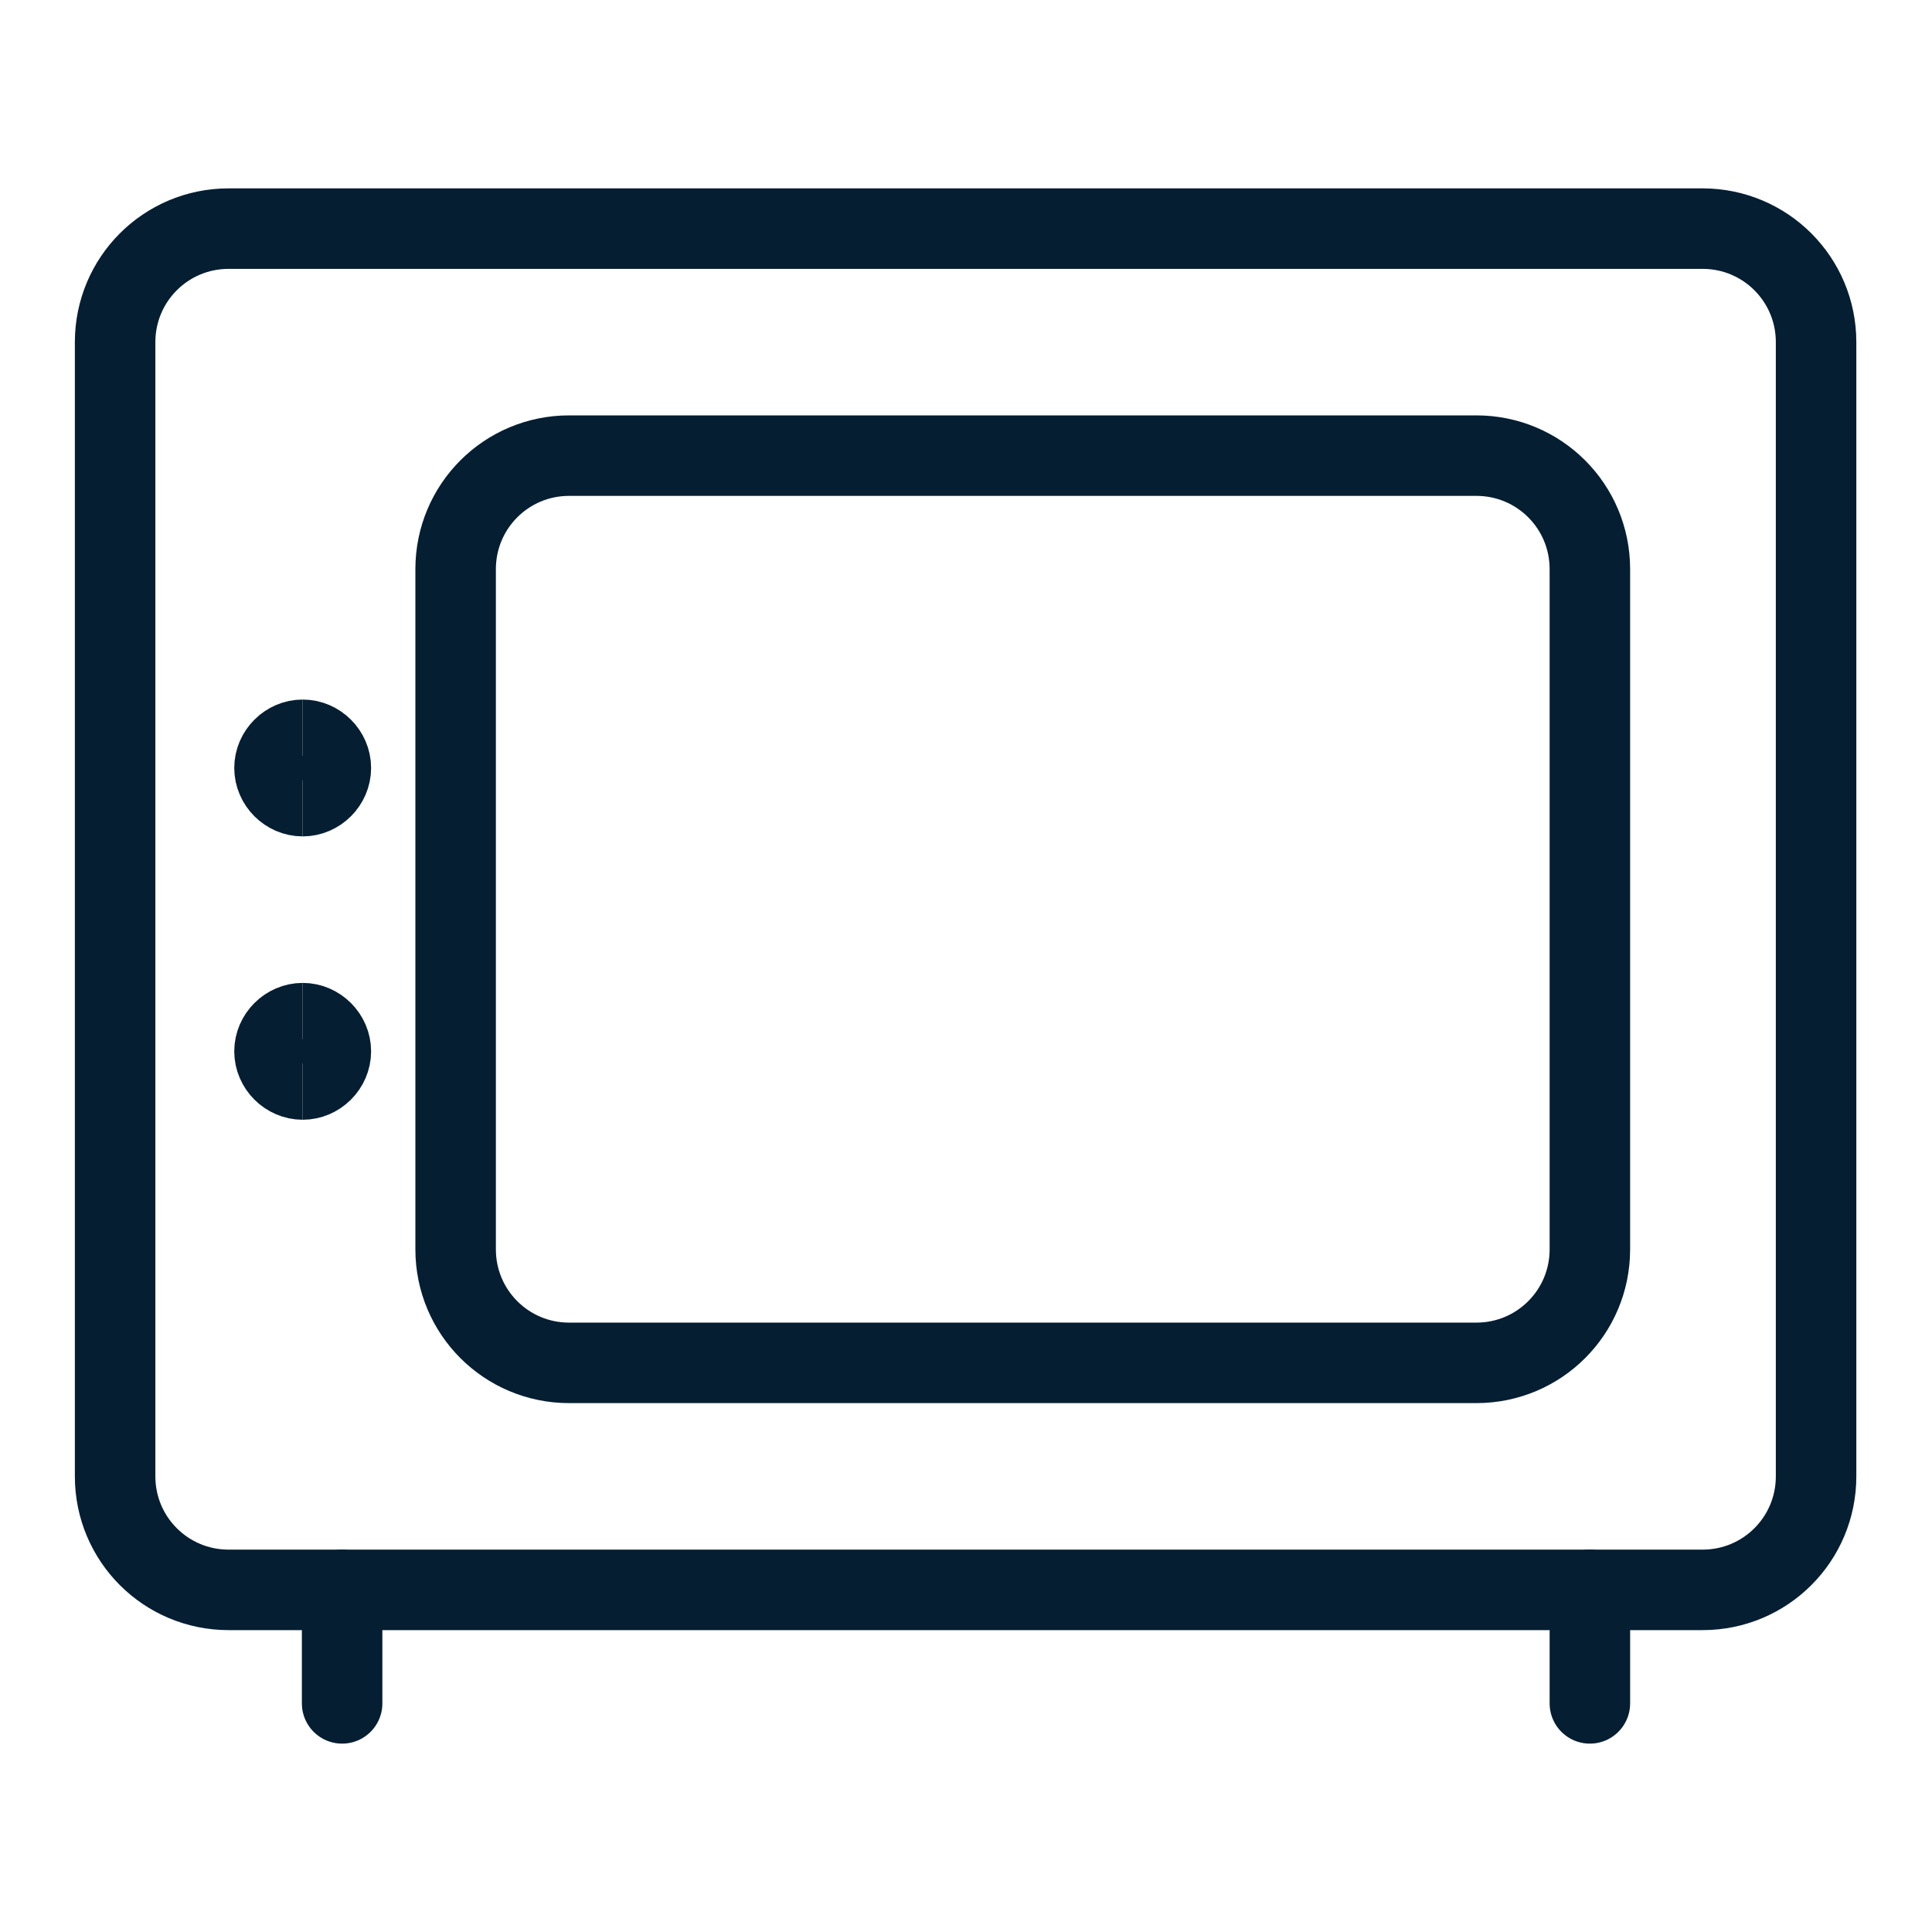
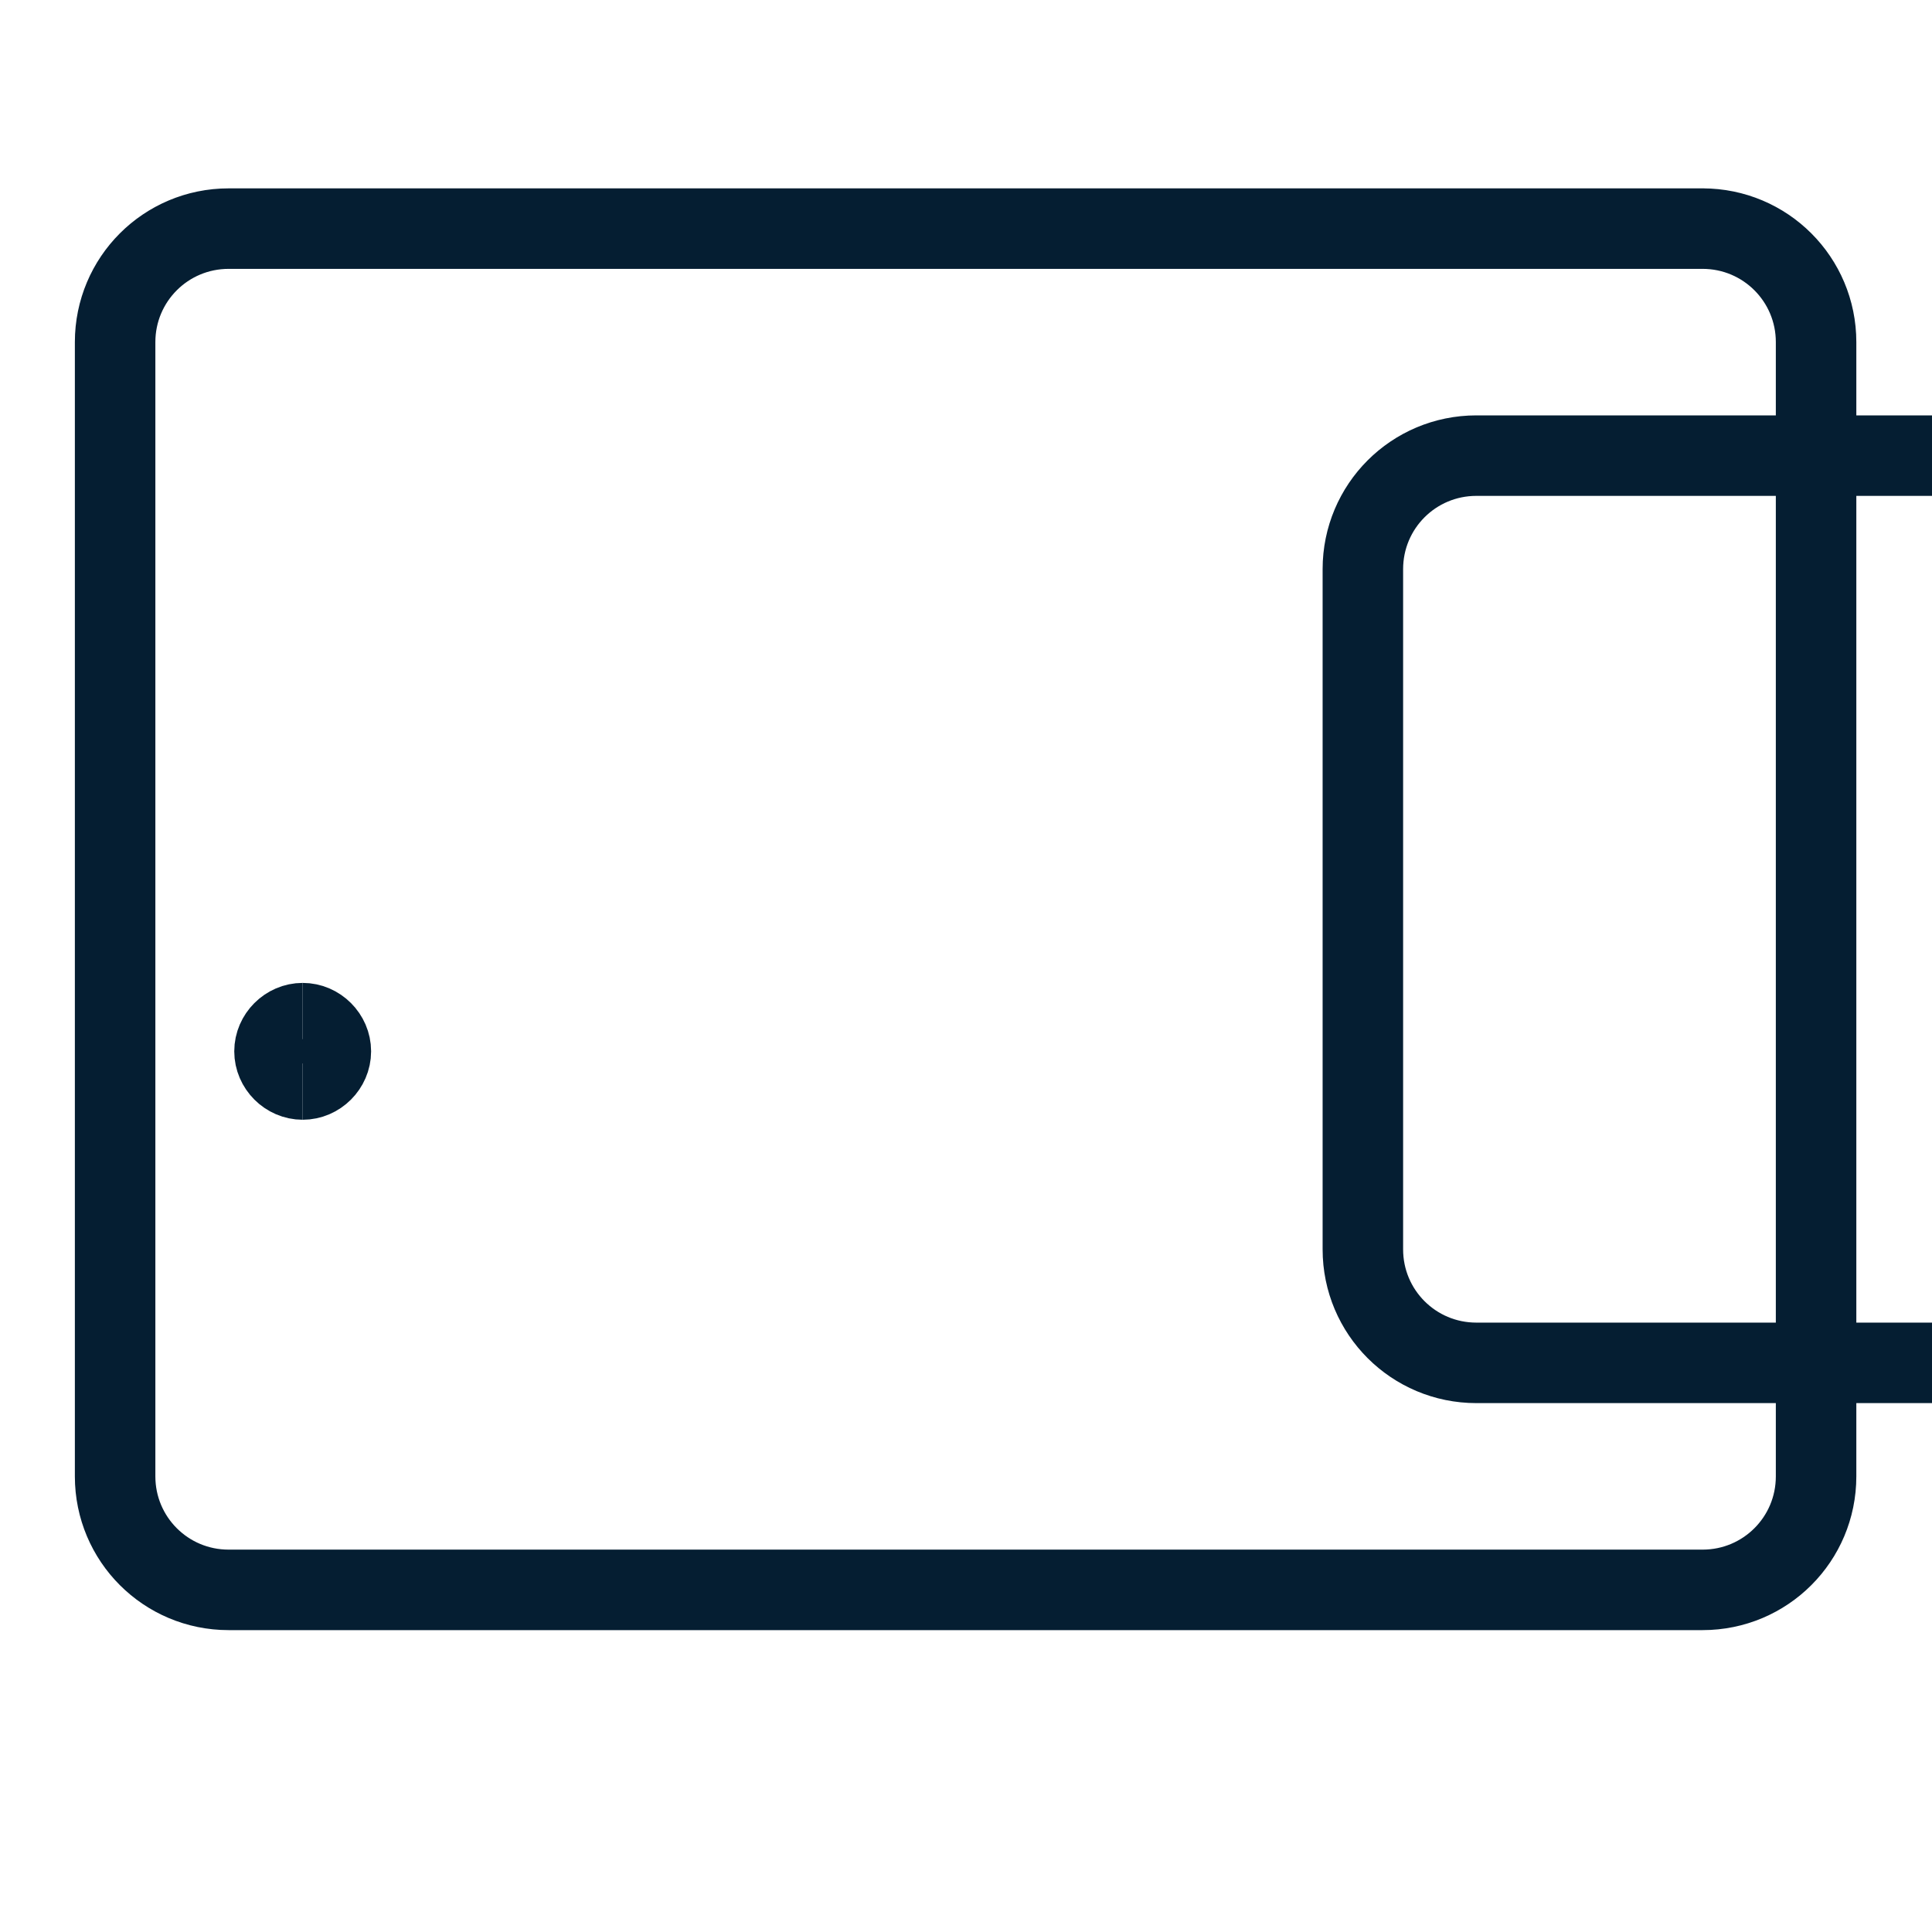
<svg xmlns="http://www.w3.org/2000/svg" version="1.1" viewBox="0 0 24 24">
  <defs>
    <style>
      .cls-1 {
        stroke-linecap: round;
        stroke-linejoin: round;
      }

      .cls-1, .cls-2 {
        fill: none;
        stroke: #051e32;
      }
    </style>
  </defs>
  <g>
    <g id="Saving-Safe-1--Streamline-Ultimate.svg">
      <path class="cls-1" d="M21.16,2.84H2.84c-.78,0-1.41.63-1.41,1.41v14.09c0,.78.63,1.41,1.41,1.41h18.31c.78,0,1.41-.63,1.41-1.41V4.25c0-.78-.63-1.41-1.41-1.41Z" />
-       <path class="cls-1" d="M18.34,5.66H7.07c-.78,0-1.41.63-1.41,1.41v8.45c0,.78.63,1.41,1.41,1.41h11.27c.78,0,1.41-.63,1.41-1.41V7.07c0-.78-.63-1.41-1.41-1.41Z" />
-       <path class="cls-1" d="M4.25,19.75v1.41" />
-       <path class="cls-1" d="M19.75,19.75v1.41" />
+       <path class="cls-1" d="M18.34,5.66c-.78,0-1.41.63-1.41,1.41v8.45c0,.78.63,1.41,1.41,1.41h11.27c.78,0,1.41-.63,1.41-1.41V7.07c0-.78-.63-1.41-1.41-1.41Z" />
      <path class="cls-2" d="M3.76,13.41c-.19,0-.35-.16-.35-.35s.16-.35.35-.35" />
      <path class="cls-2" d="M3.76,13.41c.19,0,.35-.16.35-.35s-.16-.35-.35-.35" />
-       <path class="cls-2" d="M3.76,9.89c-.19,0-.35-.16-.35-.35s.16-.35.35-.35" />
-       <path class="cls-2" d="M3.76,9.89c.19,0,.35-.16.35-.35s-.16-.35-.35-.35" />
    </g>
  </g>
</svg>